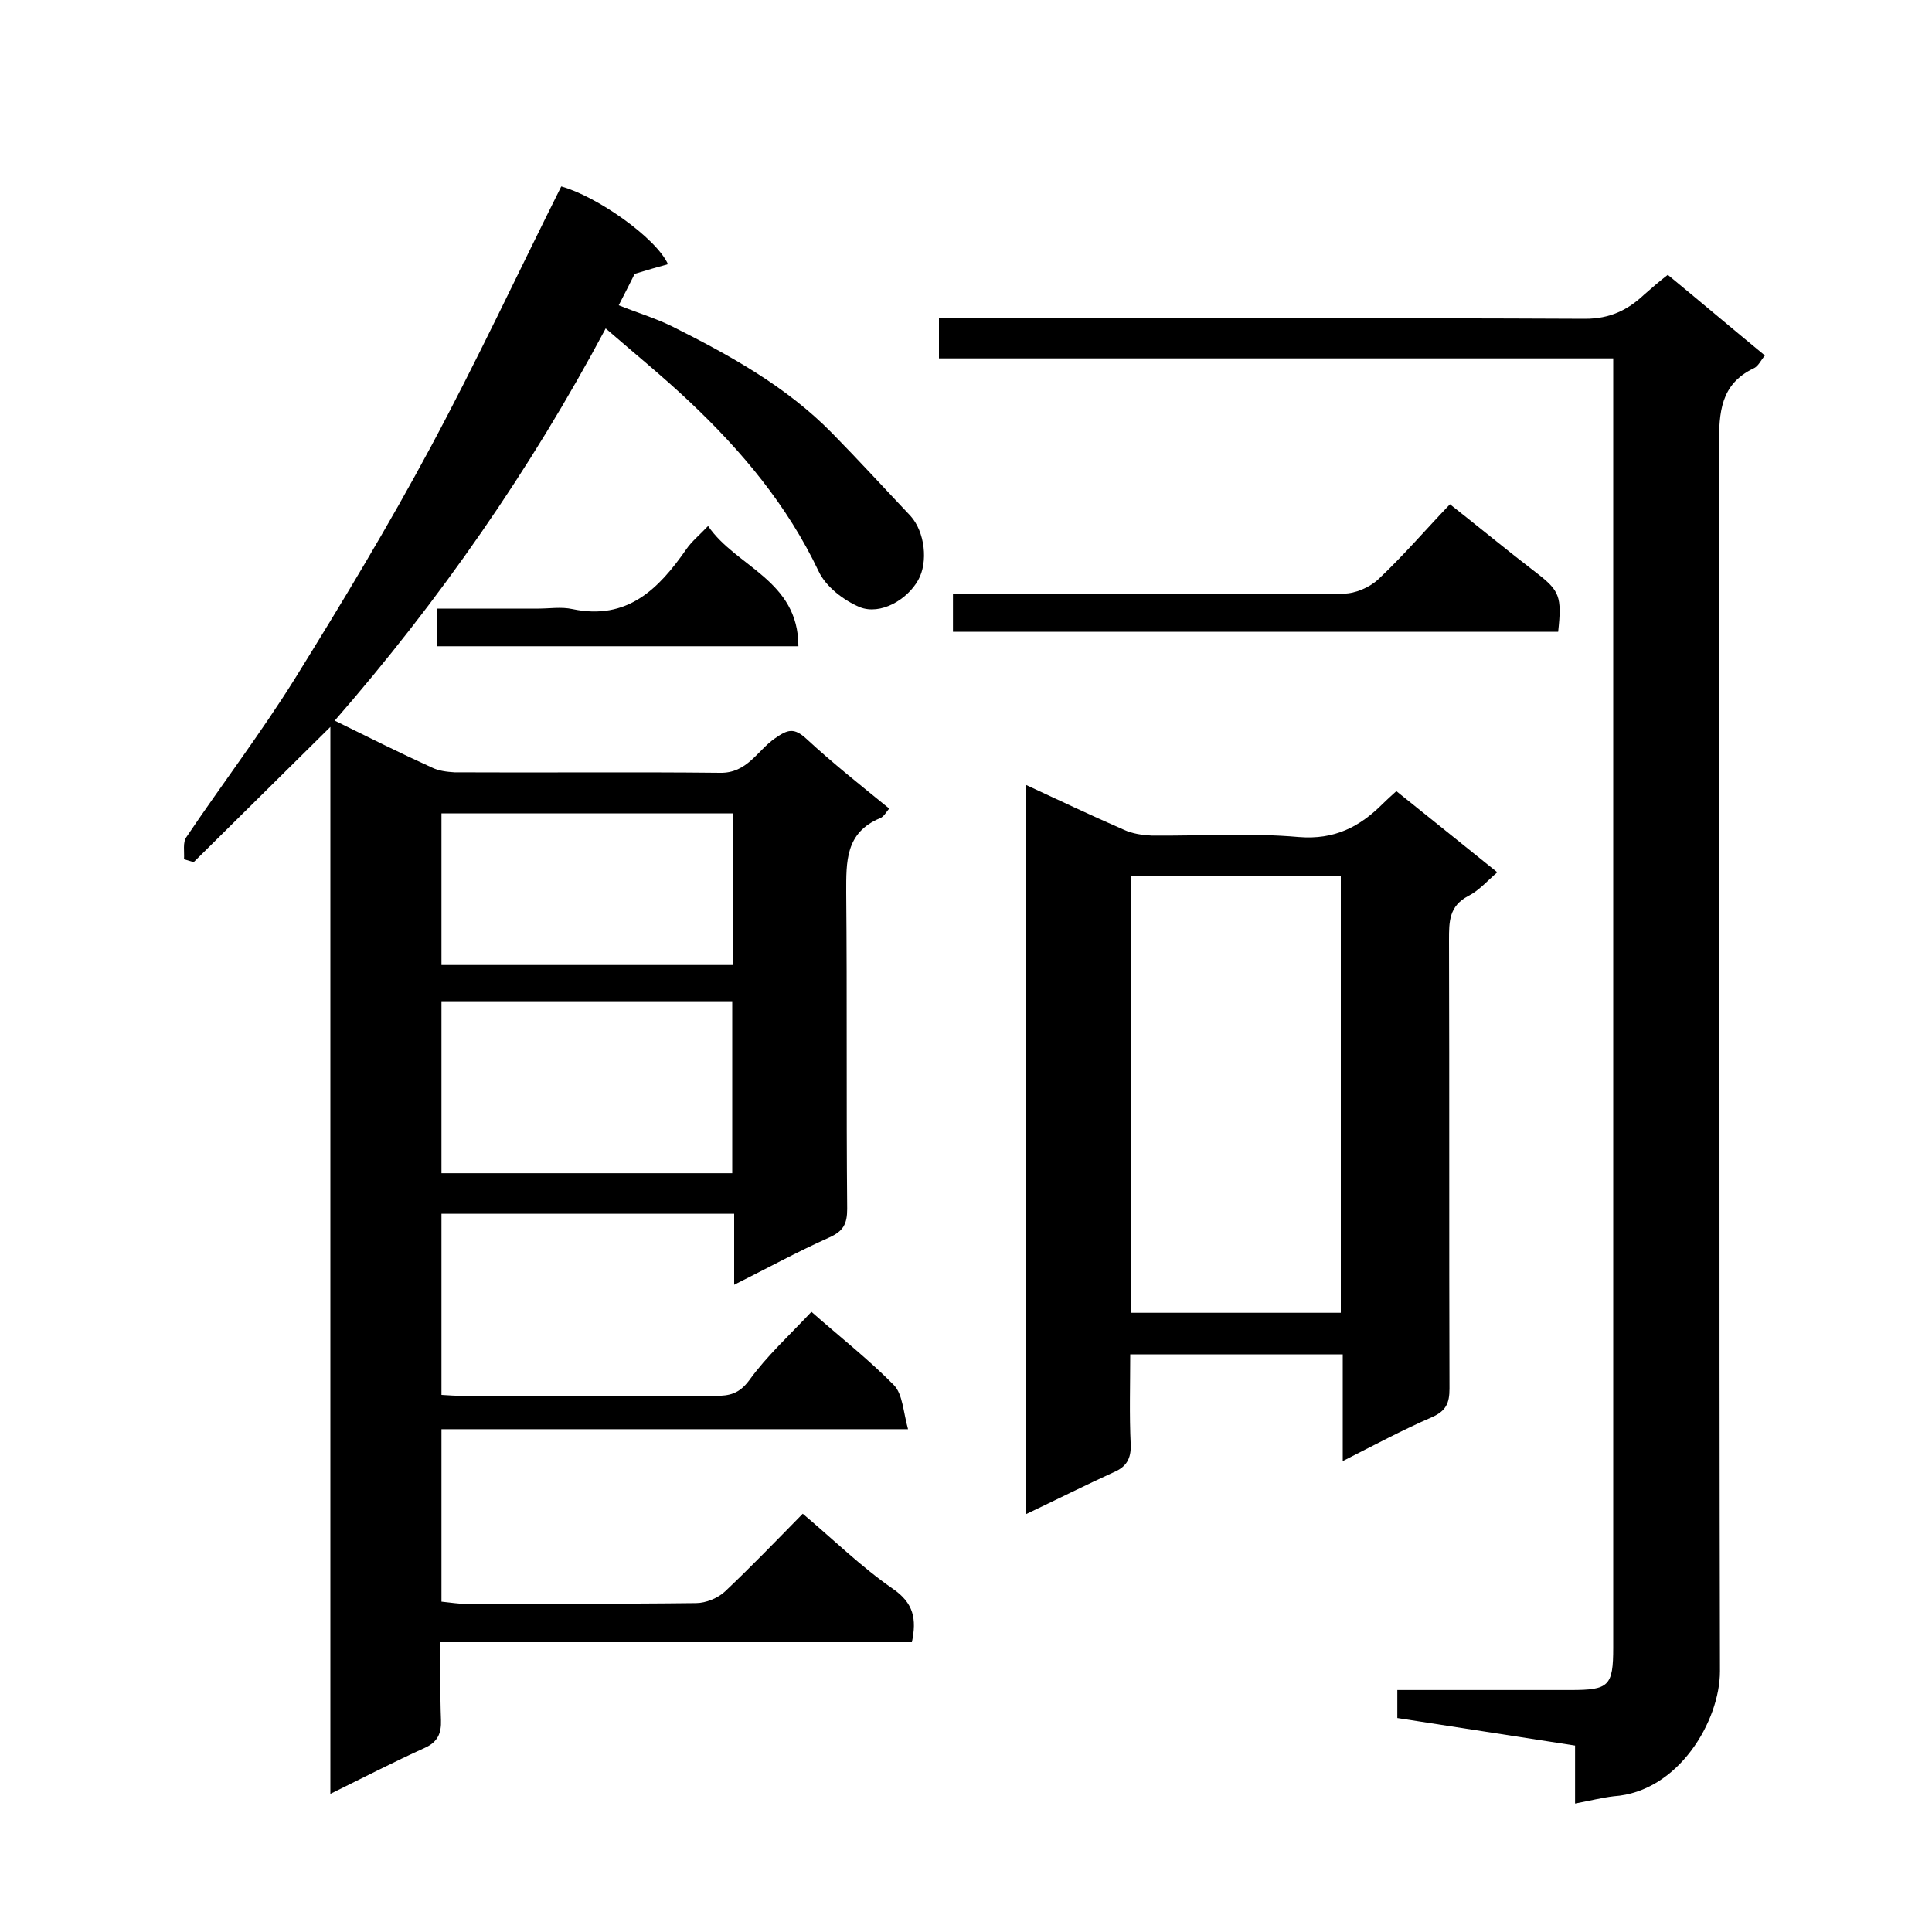
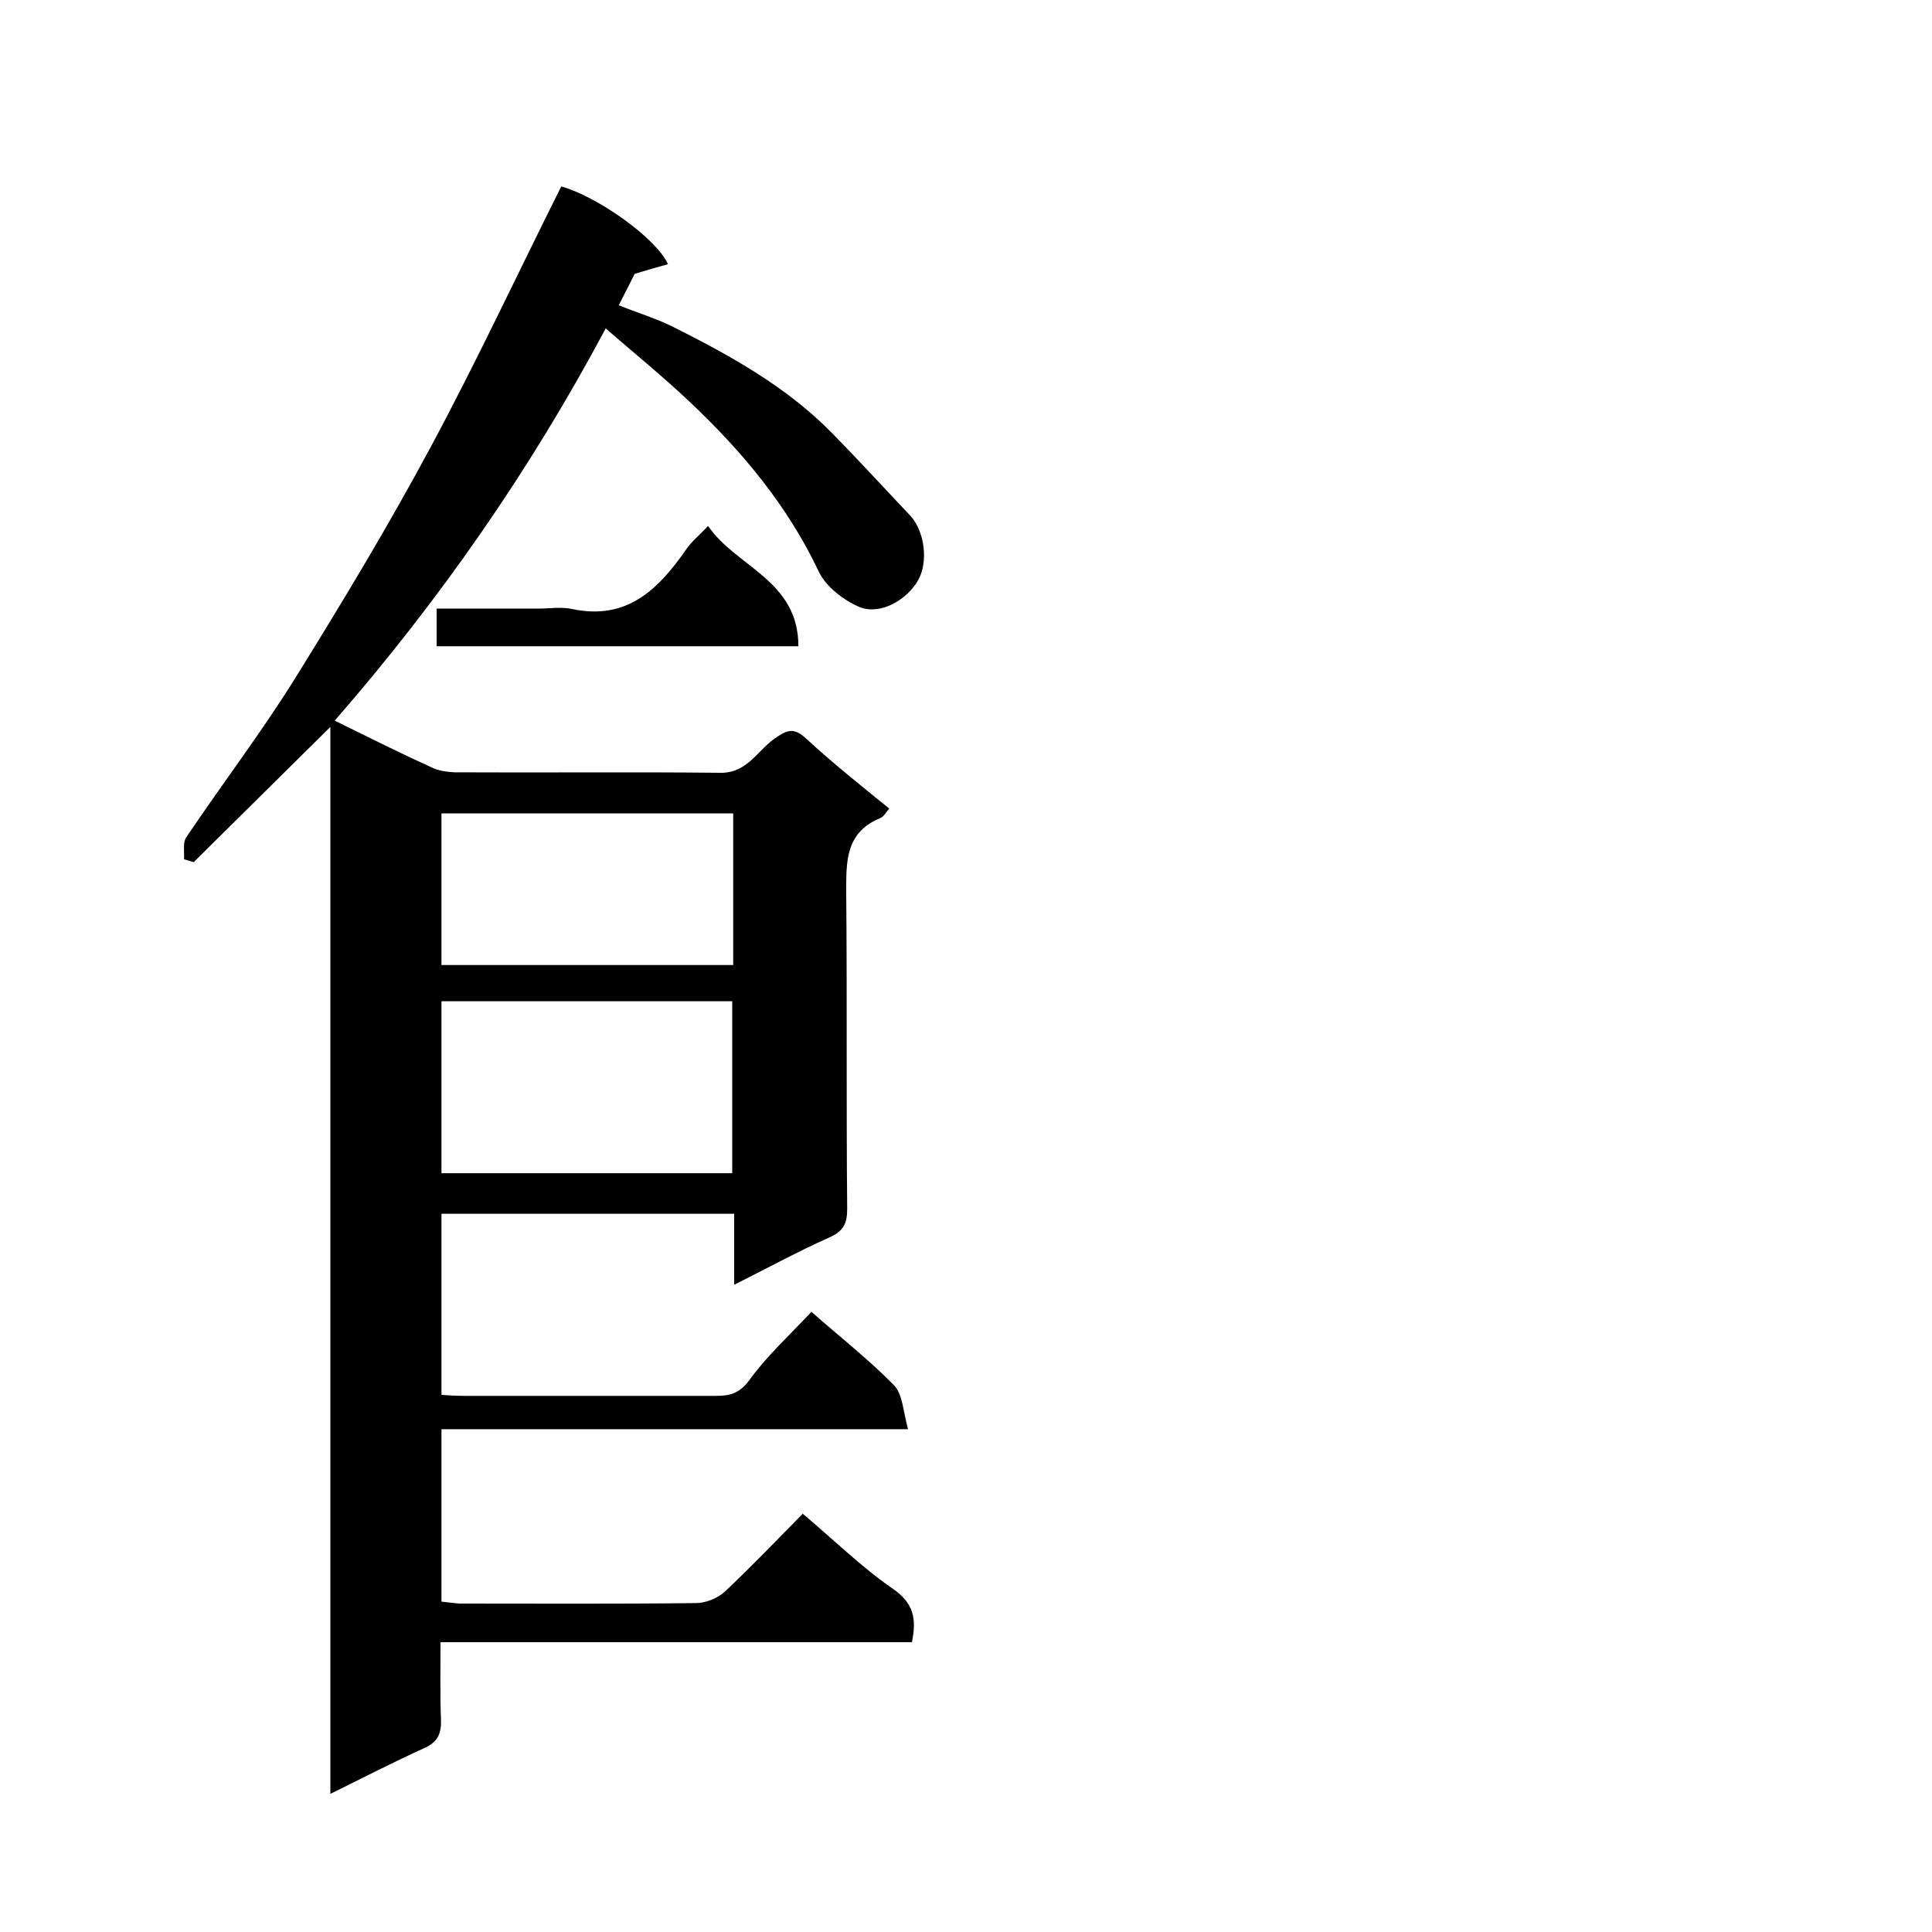
<svg xmlns="http://www.w3.org/2000/svg" enable-background="new 0 0 400 400" viewBox="0 0 400 400">
  <path d="m152 266c0-5.3 0-9.9 0-14.7-20.3 0-40.2 0-60.6 0v37.5c1.5.1 3.1.2 4.7.2h52c2.9 0 4.9-.4 7-3.2 3.6-5 8.3-9.3 12.9-14.2 5.9 5.2 11.9 9.9 17.1 15.2 1.8 1.9 1.9 5.5 2.9 9.1-32.9 0-64.6 0-96.6 0v35.7c1.1.1 2.4.3 3.7.4 16.3 0 32.7.1 49-.1 2 0 4.5-1 6-2.4 5.3-5 10.4-10.3 16.1-16.1 6.3 5.3 12.1 11 18.6 15.5 4.4 3 5 6.3 4 11.1-32.3 0-64.6 0-97.6 0 0 5.6-.1 10.8.1 16.1.1 2.8-.7 4.6-3.4 5.8-6.4 2.9-12.6 6.1-19.5 9.5 0-73.6 0-146.6 0-220.9-10 9.9-19.2 19-28.3 28-.7-.2-1.3-.4-2-.6.1-1.6-.3-3.5.5-4.6 7.4-11 15.4-21.5 22.4-32.7 9.8-15.8 19.4-31.7 28.2-48.1 9.5-17.7 18-35.9 27-53.9 7.3 2 19.6 10.6 22.1 16.1-2.2.6-4.3 1.2-6.9 2-.8 1.6-1.9 3.8-3.3 6.5 3.7 1.5 7.4 2.6 10.9 4.3 12 6 23.8 12.5 33.3 22.2 5.5 5.6 10.8 11.4 16.2 17.1 3 3.3 3.7 9.6 1.6 13.3-2.3 4.1-7.8 7.3-12.1 5.6-3.3-1.4-7-4.2-8.5-7.4-6.5-13.7-15.9-24.9-26.7-35.1-5.5-5.2-11.4-10-17.4-15.2-15.6 29.3-34.4 56.3-56.1 81.2 6.9 3.4 13.5 6.7 20.1 9.7 1.4.7 3.1.9 4.7 1 18.3.1 36.7-.1 55 .1 5.6.1 7.7-4.6 11.3-7.1 2.7-1.9 4-2.3 6.6.1 5.4 5 11.2 9.6 17.1 14.4-.6.7-1.1 1.7-1.9 2-7.2 3-7 9-7 15.4.2 21.8 0 43.7.2 65.5 0 3.1-.8 4.6-3.7 5.9-6.7 3-12.9 6.4-19.7 9.8zm-.4-23.1c0-11.9 0-23.7 0-35.6-20.2 0-40.2 0-60.2 0v35.6zm.2-74.5c-20.4 0-40.5 0-60.4 0v31.4h60.4c0-10.6 0-20.8 0-31.4z" />
-   <path d="m326.1 373.4c0-4.5 0-8.1 0-12-12.4-1.9-24.4-3.8-36.8-5.7 0-1.8 0-3.5 0-5.8h35.9c7.9 0 8.8-.8 8.8-8.8 0-87 0-174 0-260.9 0-1.8 0-3.7 0-6-46.5 0-92.9 0-139.6 0 0-2.9 0-5.3 0-8.3h5.8c42.7 0 85.3-.1 128 .1 5.1 0 8.8-1.8 12.2-5 1.6-1.4 3.2-2.8 4.9-4.1 6.8 5.6 13.3 11.1 20.1 16.7-.9 1.1-1.4 2.3-2.4 2.7-6.8 3.3-7.1 9.1-7.1 15.8.2 84.6 0 169.3.2 253.9 0 10.3-8.6 25-22 25.9-2.5.3-4.8.9-8 1.5z" />
-   <path d="m278 302.5c0-7.8 0-14.8 0-22.1-14.6 0-29 0-44 0 0 6.2-.2 12.5.1 18.7.1 2.9-.9 4.6-3.5 5.7-5.9 2.7-11.7 5.6-18.2 8.7 0-50.7 0-100.7 0-151 6.7 3.1 13.4 6.3 20.3 9.3 1.7.8 3.8 1.1 5.7 1.2 10.2.1 20.4-.6 30.5.3 7.4.6 12.6-2.1 17.4-6.9.8-.8 1.7-1.6 2.8-2.6 7 5.6 13.8 11.1 20.9 16.8-2 1.7-3.8 3.8-6 4.9-4 2.1-4 5.3-4 9.1.1 31 0 61.9.1 92.9 0 3-.7 4.6-3.6 5.9-6 2.6-11.8 5.7-18.5 9.1zm-.4-30.7c0-30.5 0-60.5 0-90.4-14.7 0-29.1 0-43.4 0v90.4z" />
-   <path d="m322.6 130.8c-41.9 0-83.5 0-125.3 0 0-2.6 0-4.9 0-7.8h5.5c25.1 0 50.3.1 75.4-.1 2.4 0 5.4-1.3 7.2-3 5.3-5 10-10.5 14.8-15.5 6.1 4.8 11.9 9.6 17.9 14.2 4.8 3.7 5.3 4.9 4.5 12.2z" />
  <path d="m165.3 133.8c-25.4 0-49.9 0-74.9 0 0-2.4 0-4.8 0-7.8h21.1c2.3 0 4.7-.4 7 .1 11.4 2.4 17.9-4.2 23.6-12.4 1.1-1.6 2.7-2.9 4.5-4.8 5.8 8.5 18.7 11.2 18.7 24.9z" />
</svg>